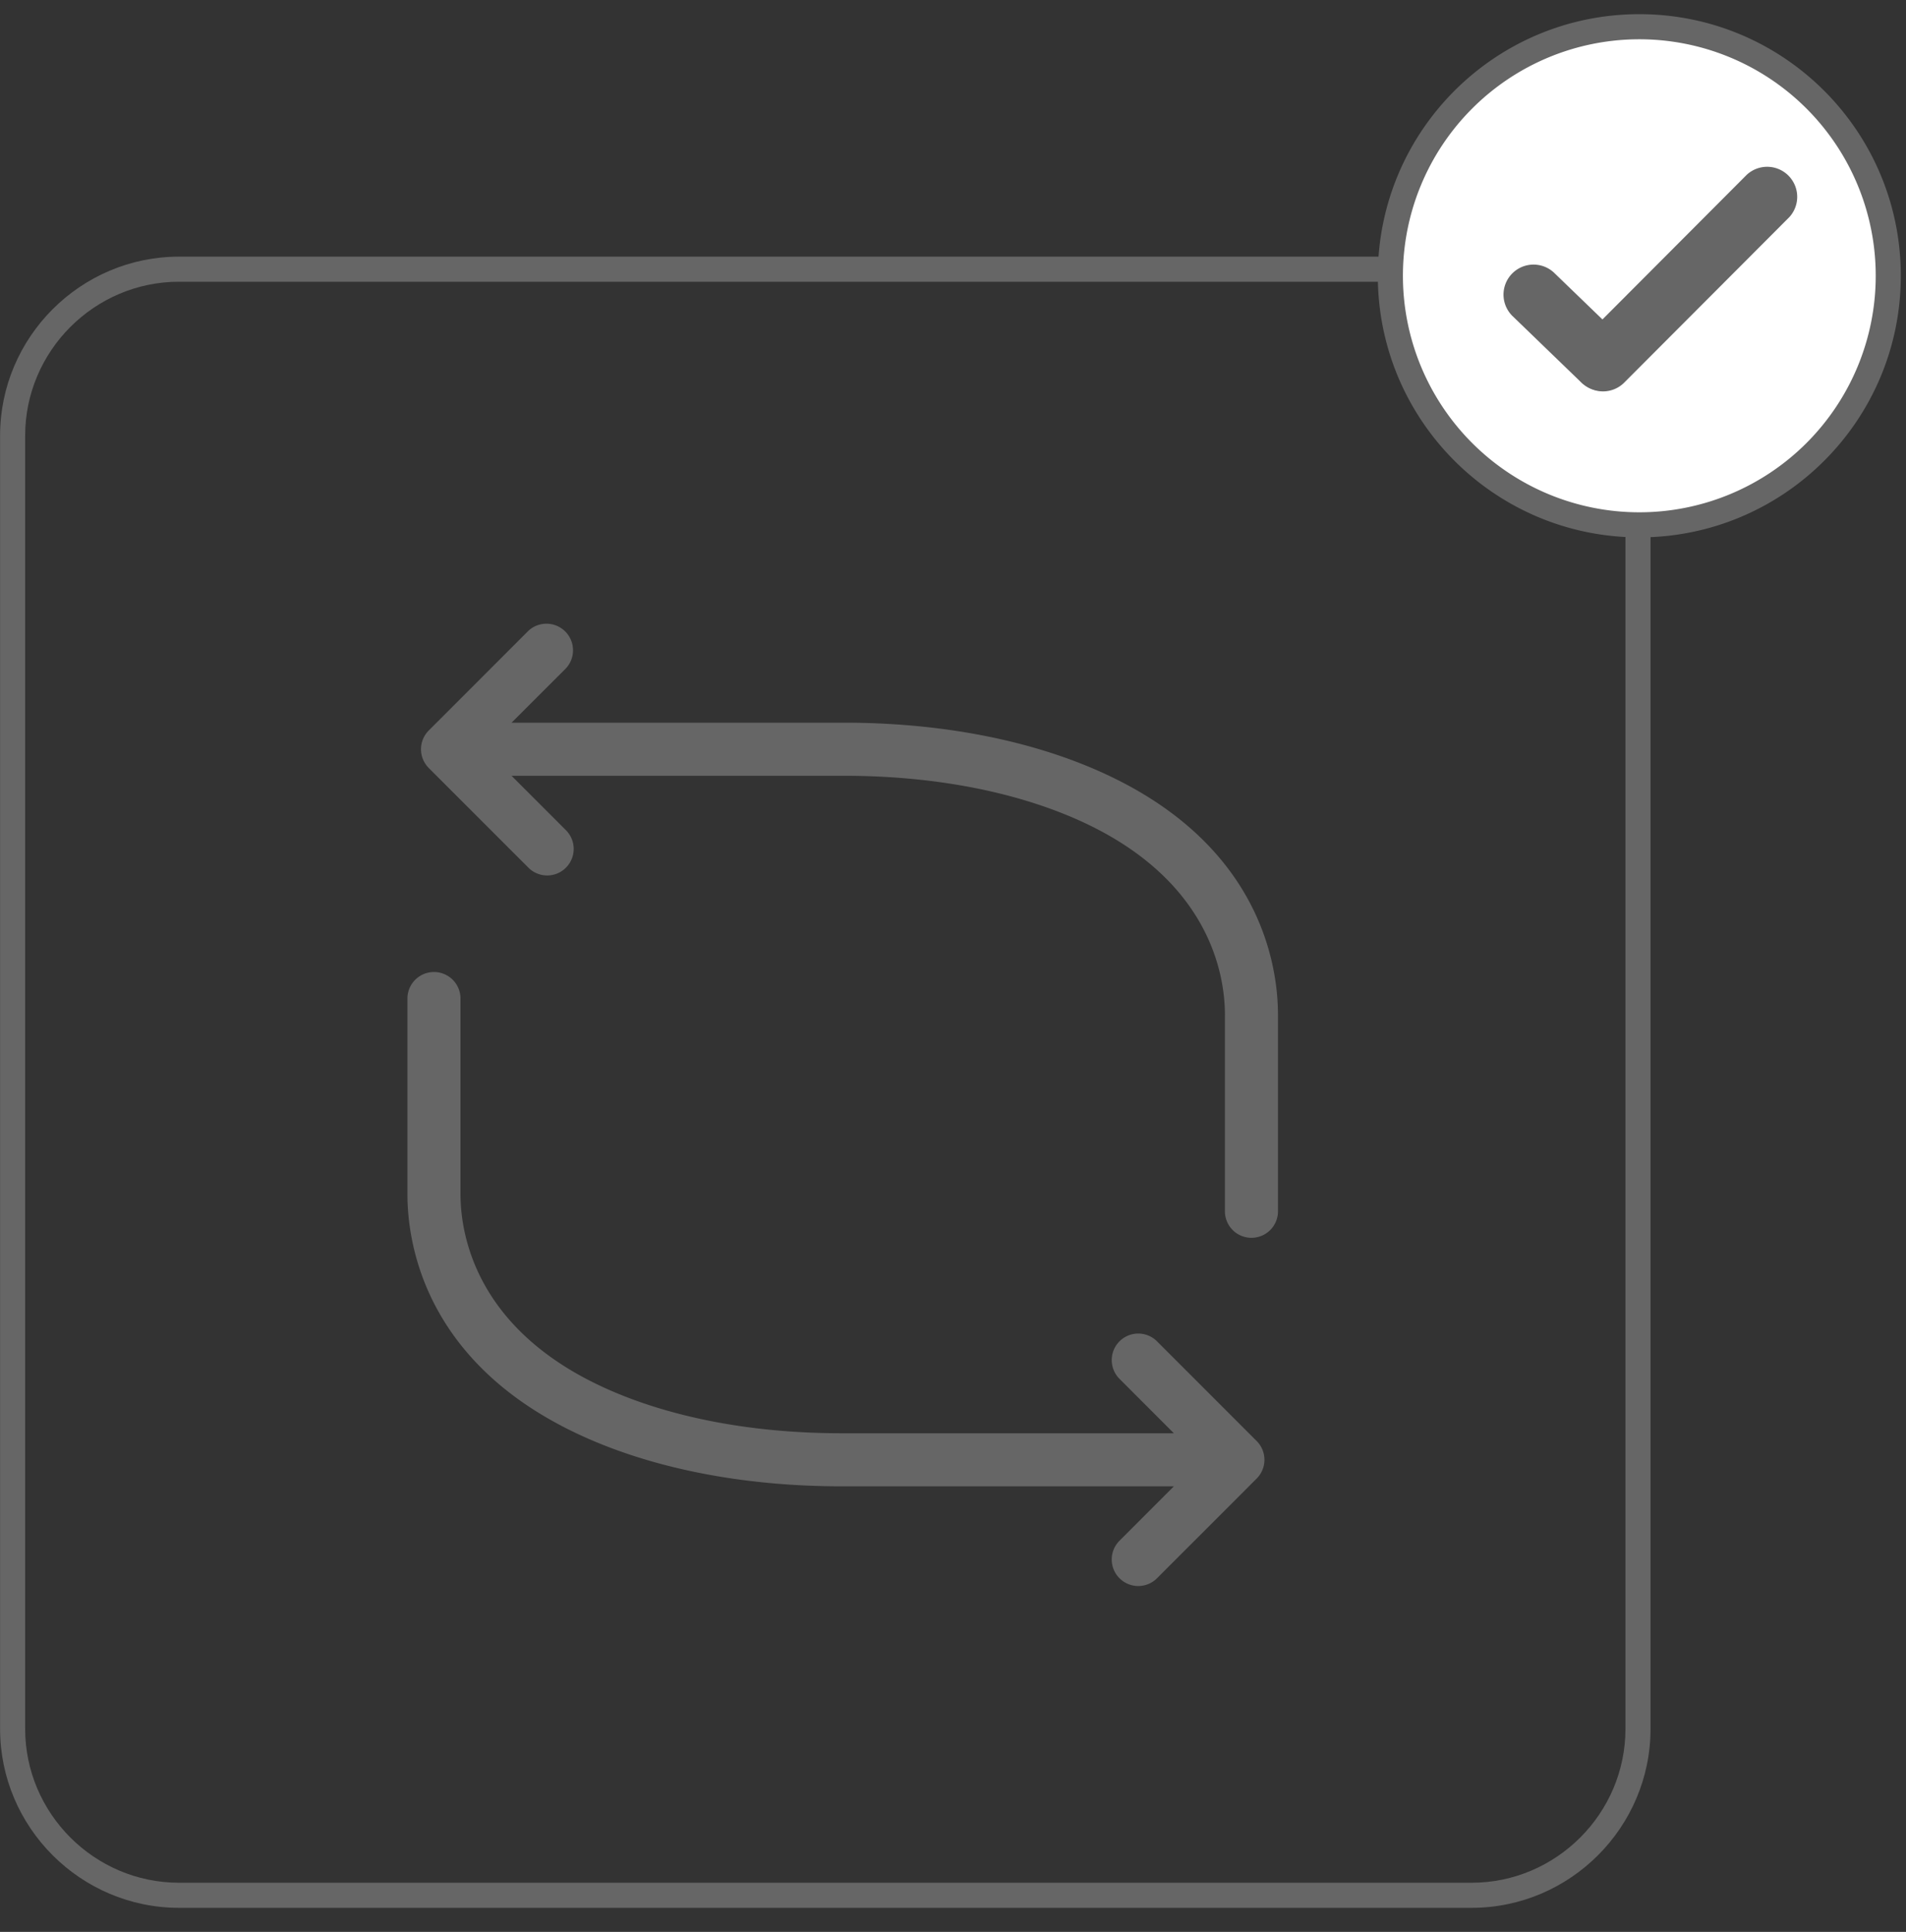
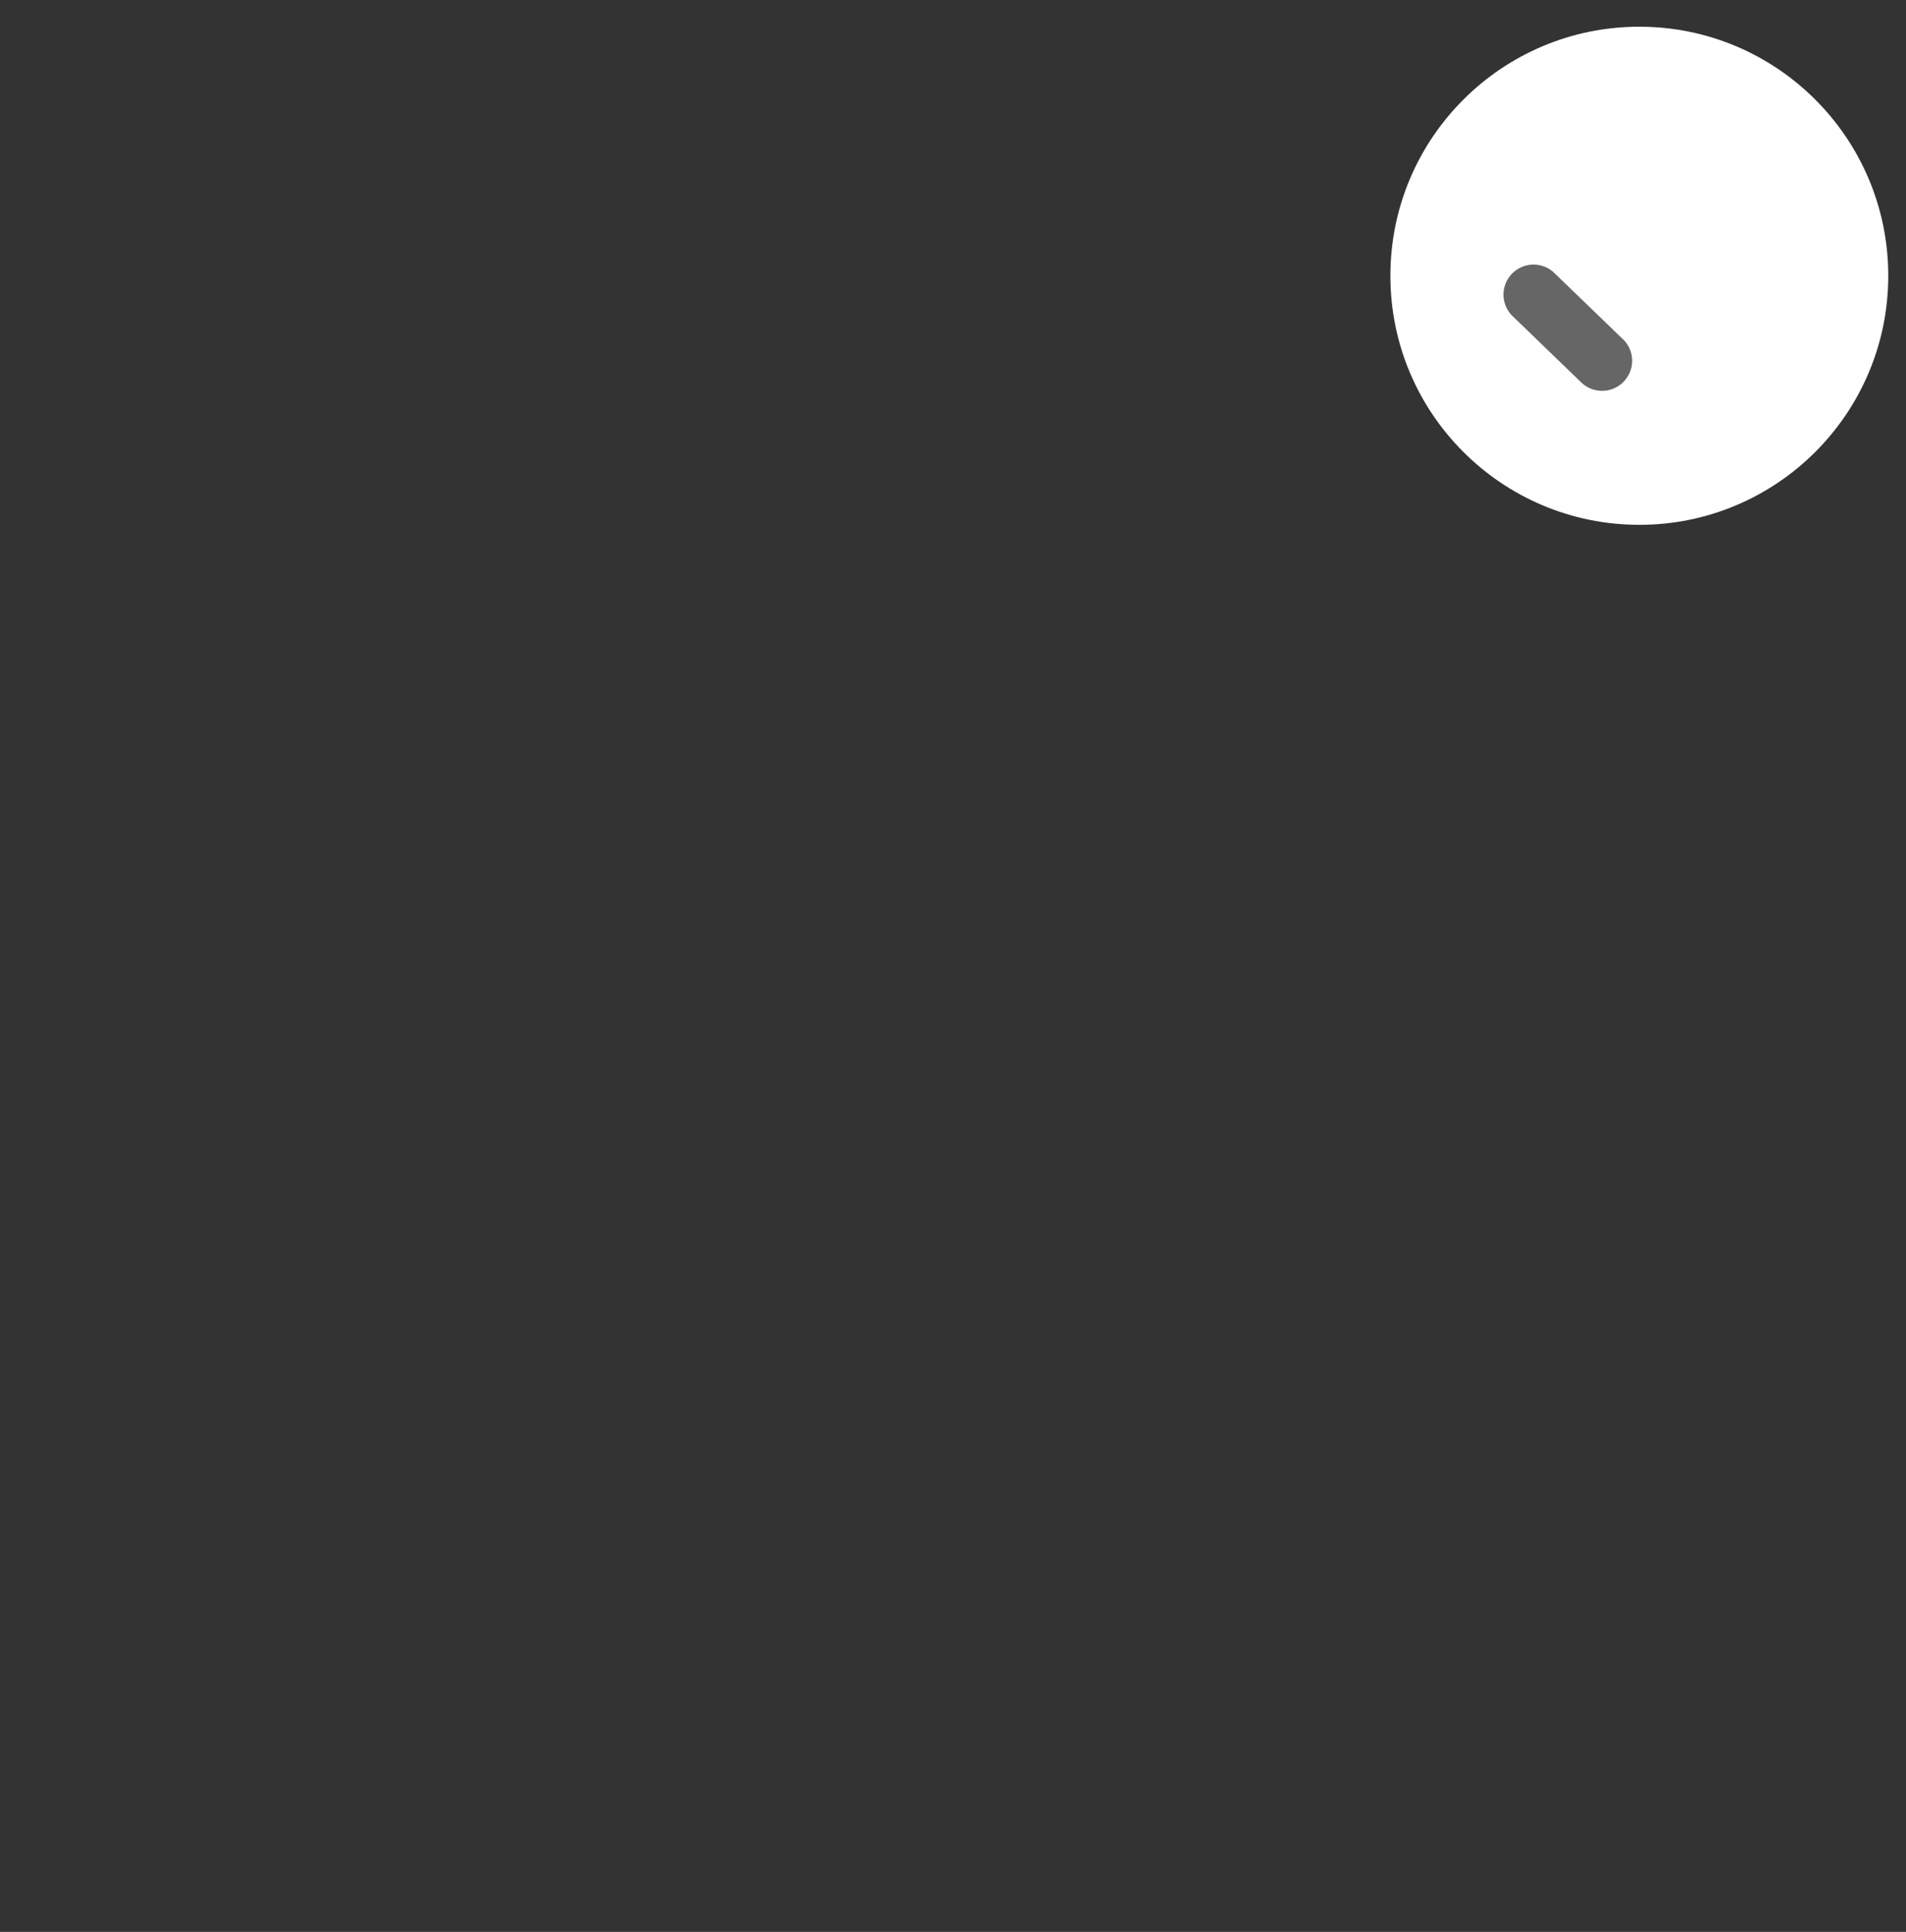
<svg xmlns="http://www.w3.org/2000/svg" height="77" viewBox="0 0 76 77" width="76">
  <rect x="0" y="0" width="76" height="77" fill="#333333" stroke="none" />
  <g fill="none" fill-rule="evenodd">
-     <path d="M58.679 10.229c3.926 0 7.135 3.21 7.135 7.135v51.54c0 3.927-3.21 7.136-7.135 7.136H7.139c-3.926 0-7.136-3.21-7.136-7.135v-51.54c0-3.926 3.21-7.136 7.136-7.136zm0 1H7.139c-3.374 0-6.136 2.762-6.136 6.135v51.54c0 3.374 2.762 6.136 6.136 6.136h51.54c3.373 0 6.135-2.762 6.135-6.135v-51.54c0-3.374-2.762-6.136-6.135-6.136z" fill="#666" fill-rule="nonzero" />
-     <path d="M50.108 57.434l-3.973-3.973a1.057 1.057 0 1 0-1.496 1.495l2.168 2.169h-13.26c-3.337 0-6.432-.552-8.948-1.596-5.63-2.334-6.237-6.327-6.237-7.935v-7.795a1.058 1.058 0 0 0-2.116 0v7.795c0 2.033.735 7.066 7.543 9.89 2.77 1.149 6.145 1.756 9.759 1.756h13.259l-2.168 2.168a1.057 1.057 0 1 0 1.496 1.496l3.973-3.973a1.058 1.058 0 0 0 0-1.497M17.096 30.61l3.974 3.973a1.057 1.057 0 1 0 1.496-1.495l-2.169-2.168h13.26c3.338 0 6.432.552 8.948 1.595 5.63 2.335 6.238 6.327 6.238 7.936v7.794a1.058 1.058 0 1 0 2.115 0v-7.794c0-2.033-.735-7.066-7.542-9.89-2.771-1.15-6.145-1.757-9.76-1.757H20.398l2.169-2.167a1.059 1.059 0 0 0-1.496-1.497l-3.974 3.974a1.057 1.057 0 0 0 0 1.496" fill="#666" />
    <path d="M75.293 10.992c0 5.482-4.444 9.926-9.926 9.926s-9.927-4.444-9.927-9.926 4.445-9.927 9.927-9.927c5.482 0 9.926 4.445 9.926 9.927" fill="#fff" />
    <g fill="#666">
-       <path d="M74.793 10.992a9.426 9.426 0 1 0-18.853 0 9.426 9.426 0 0 0 18.853 0zm1 0c0 5.758-4.668 10.426-10.426 10.426S54.94 16.75 54.94 10.992 59.61.565 65.367.565s10.426 4.668 10.426 10.427z" fill-rule="nonzero" />
      <path d="M64.76 13.565l-2.766-2.669a1.196 1.196 0 1 0-1.692 1.693l2.765 2.669a1.198 1.198 0 0 0 1.693-1.693" />
-       <path d="M69.656 6.96l-6.583 6.597a1.196 1.196 0 1 0 1.692 1.692l6.583-6.595a1.198 1.198 0 0 0-1.692-1.693" />
    </g>
  </g>
</svg>